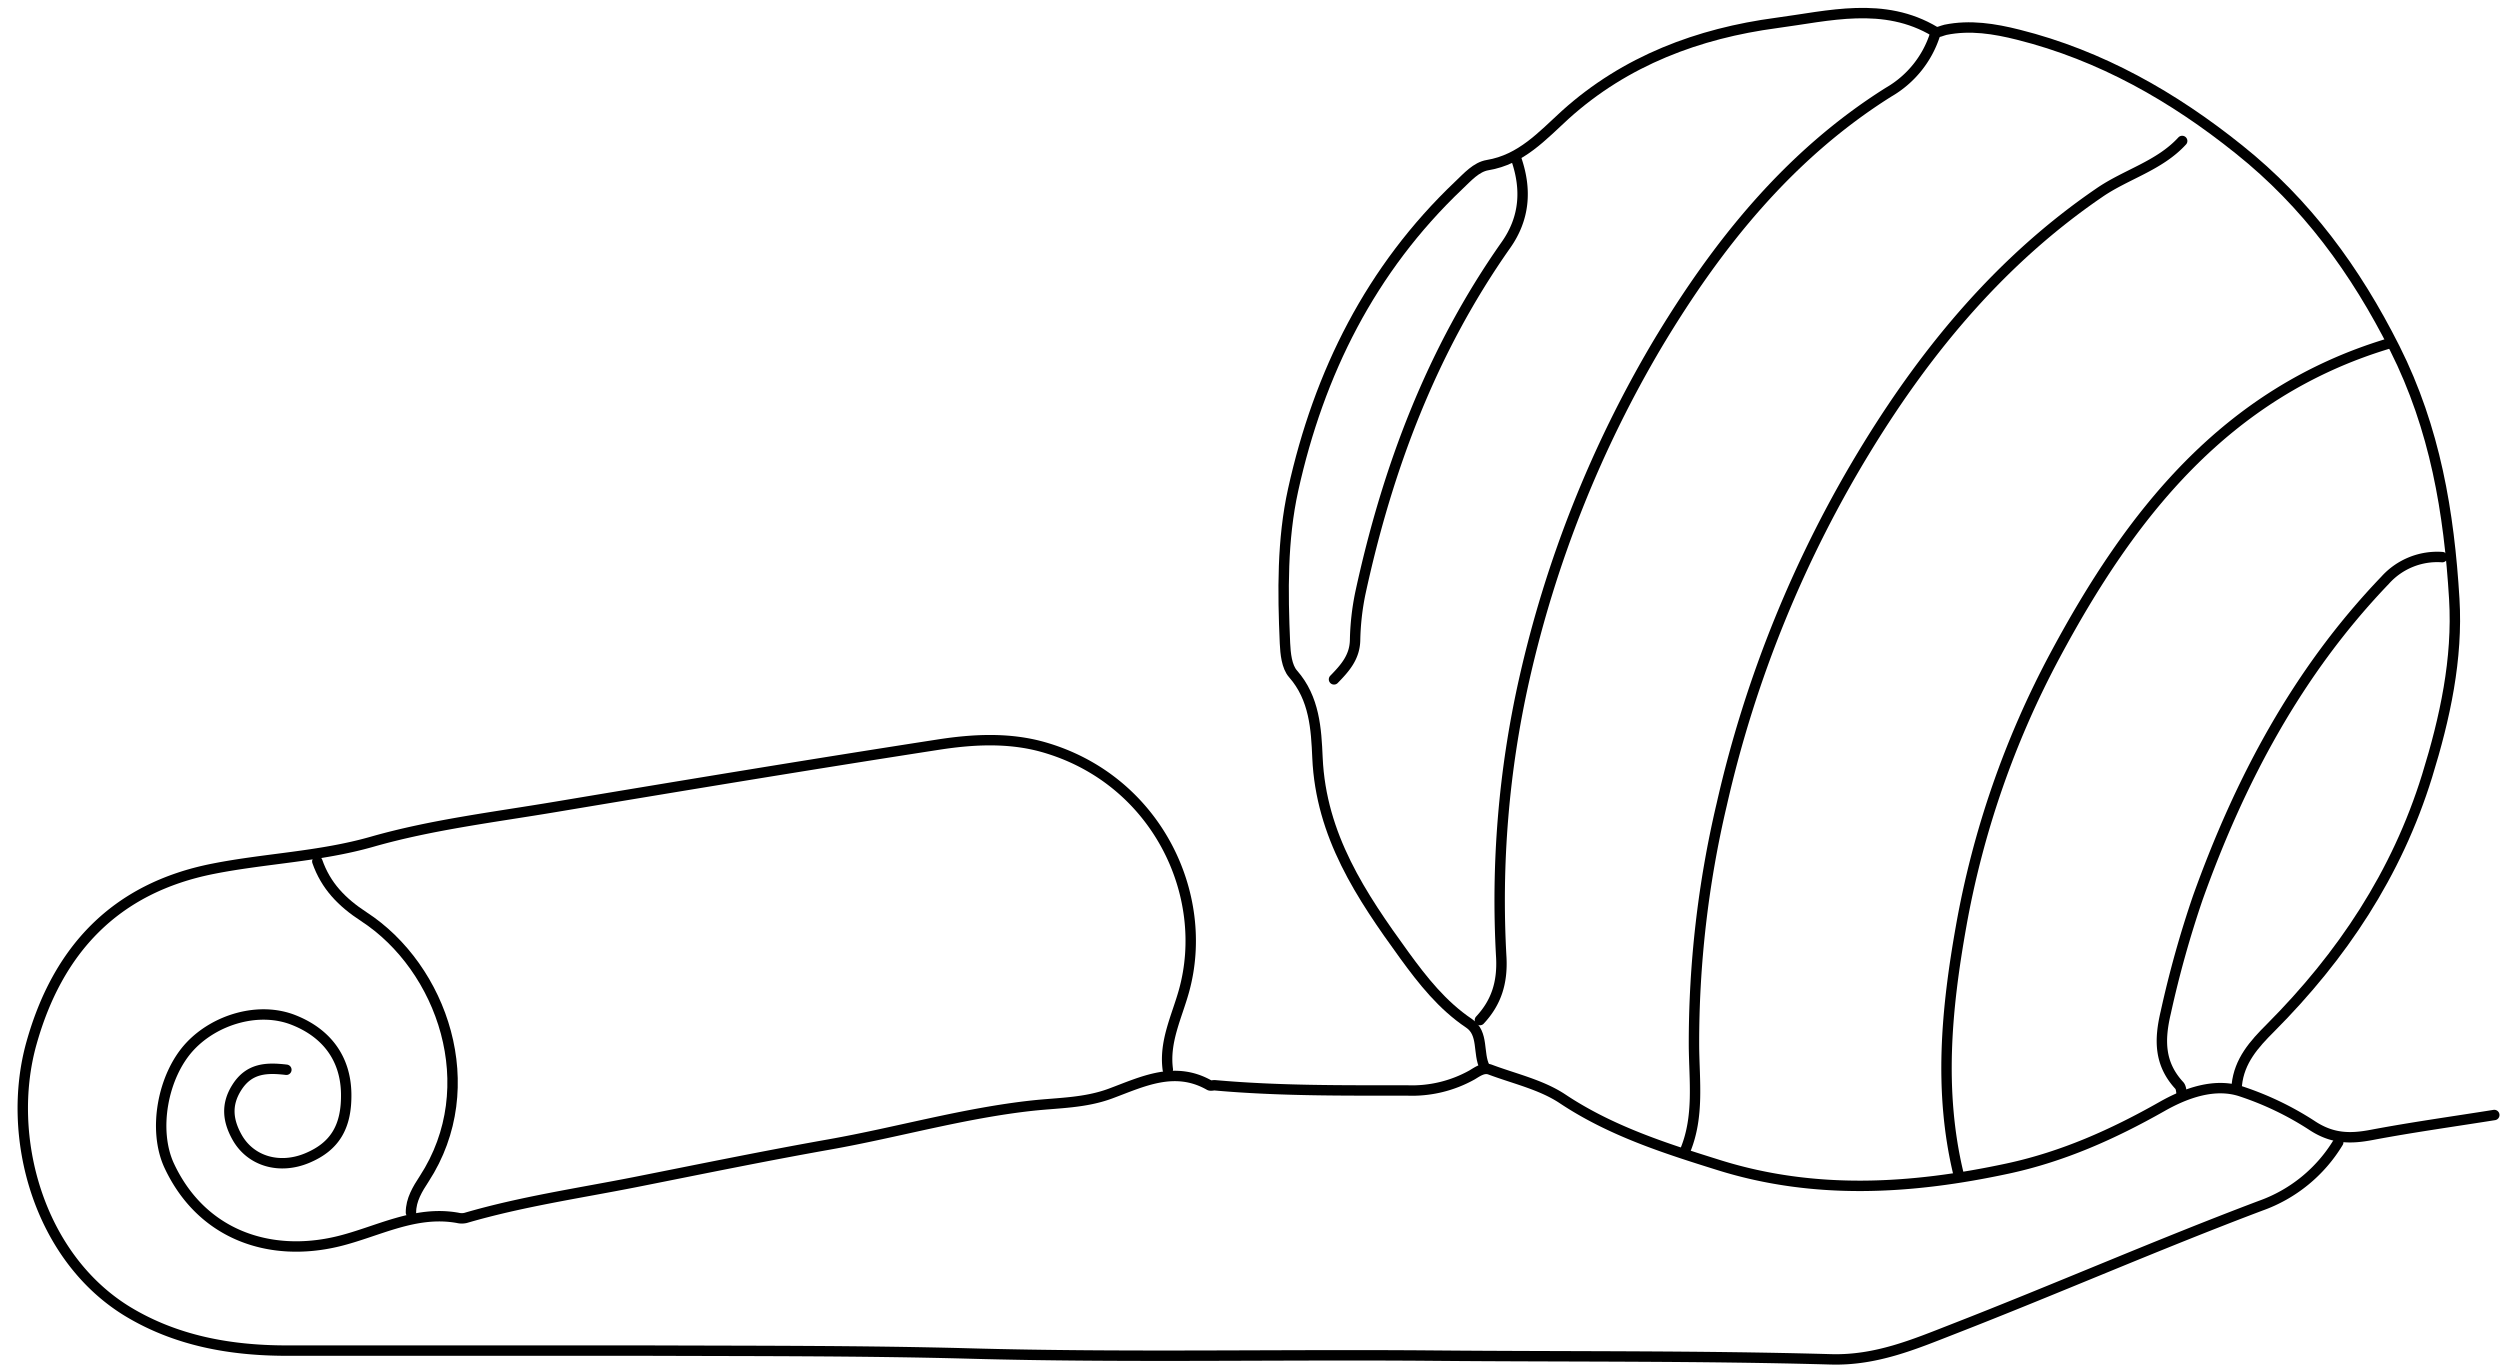
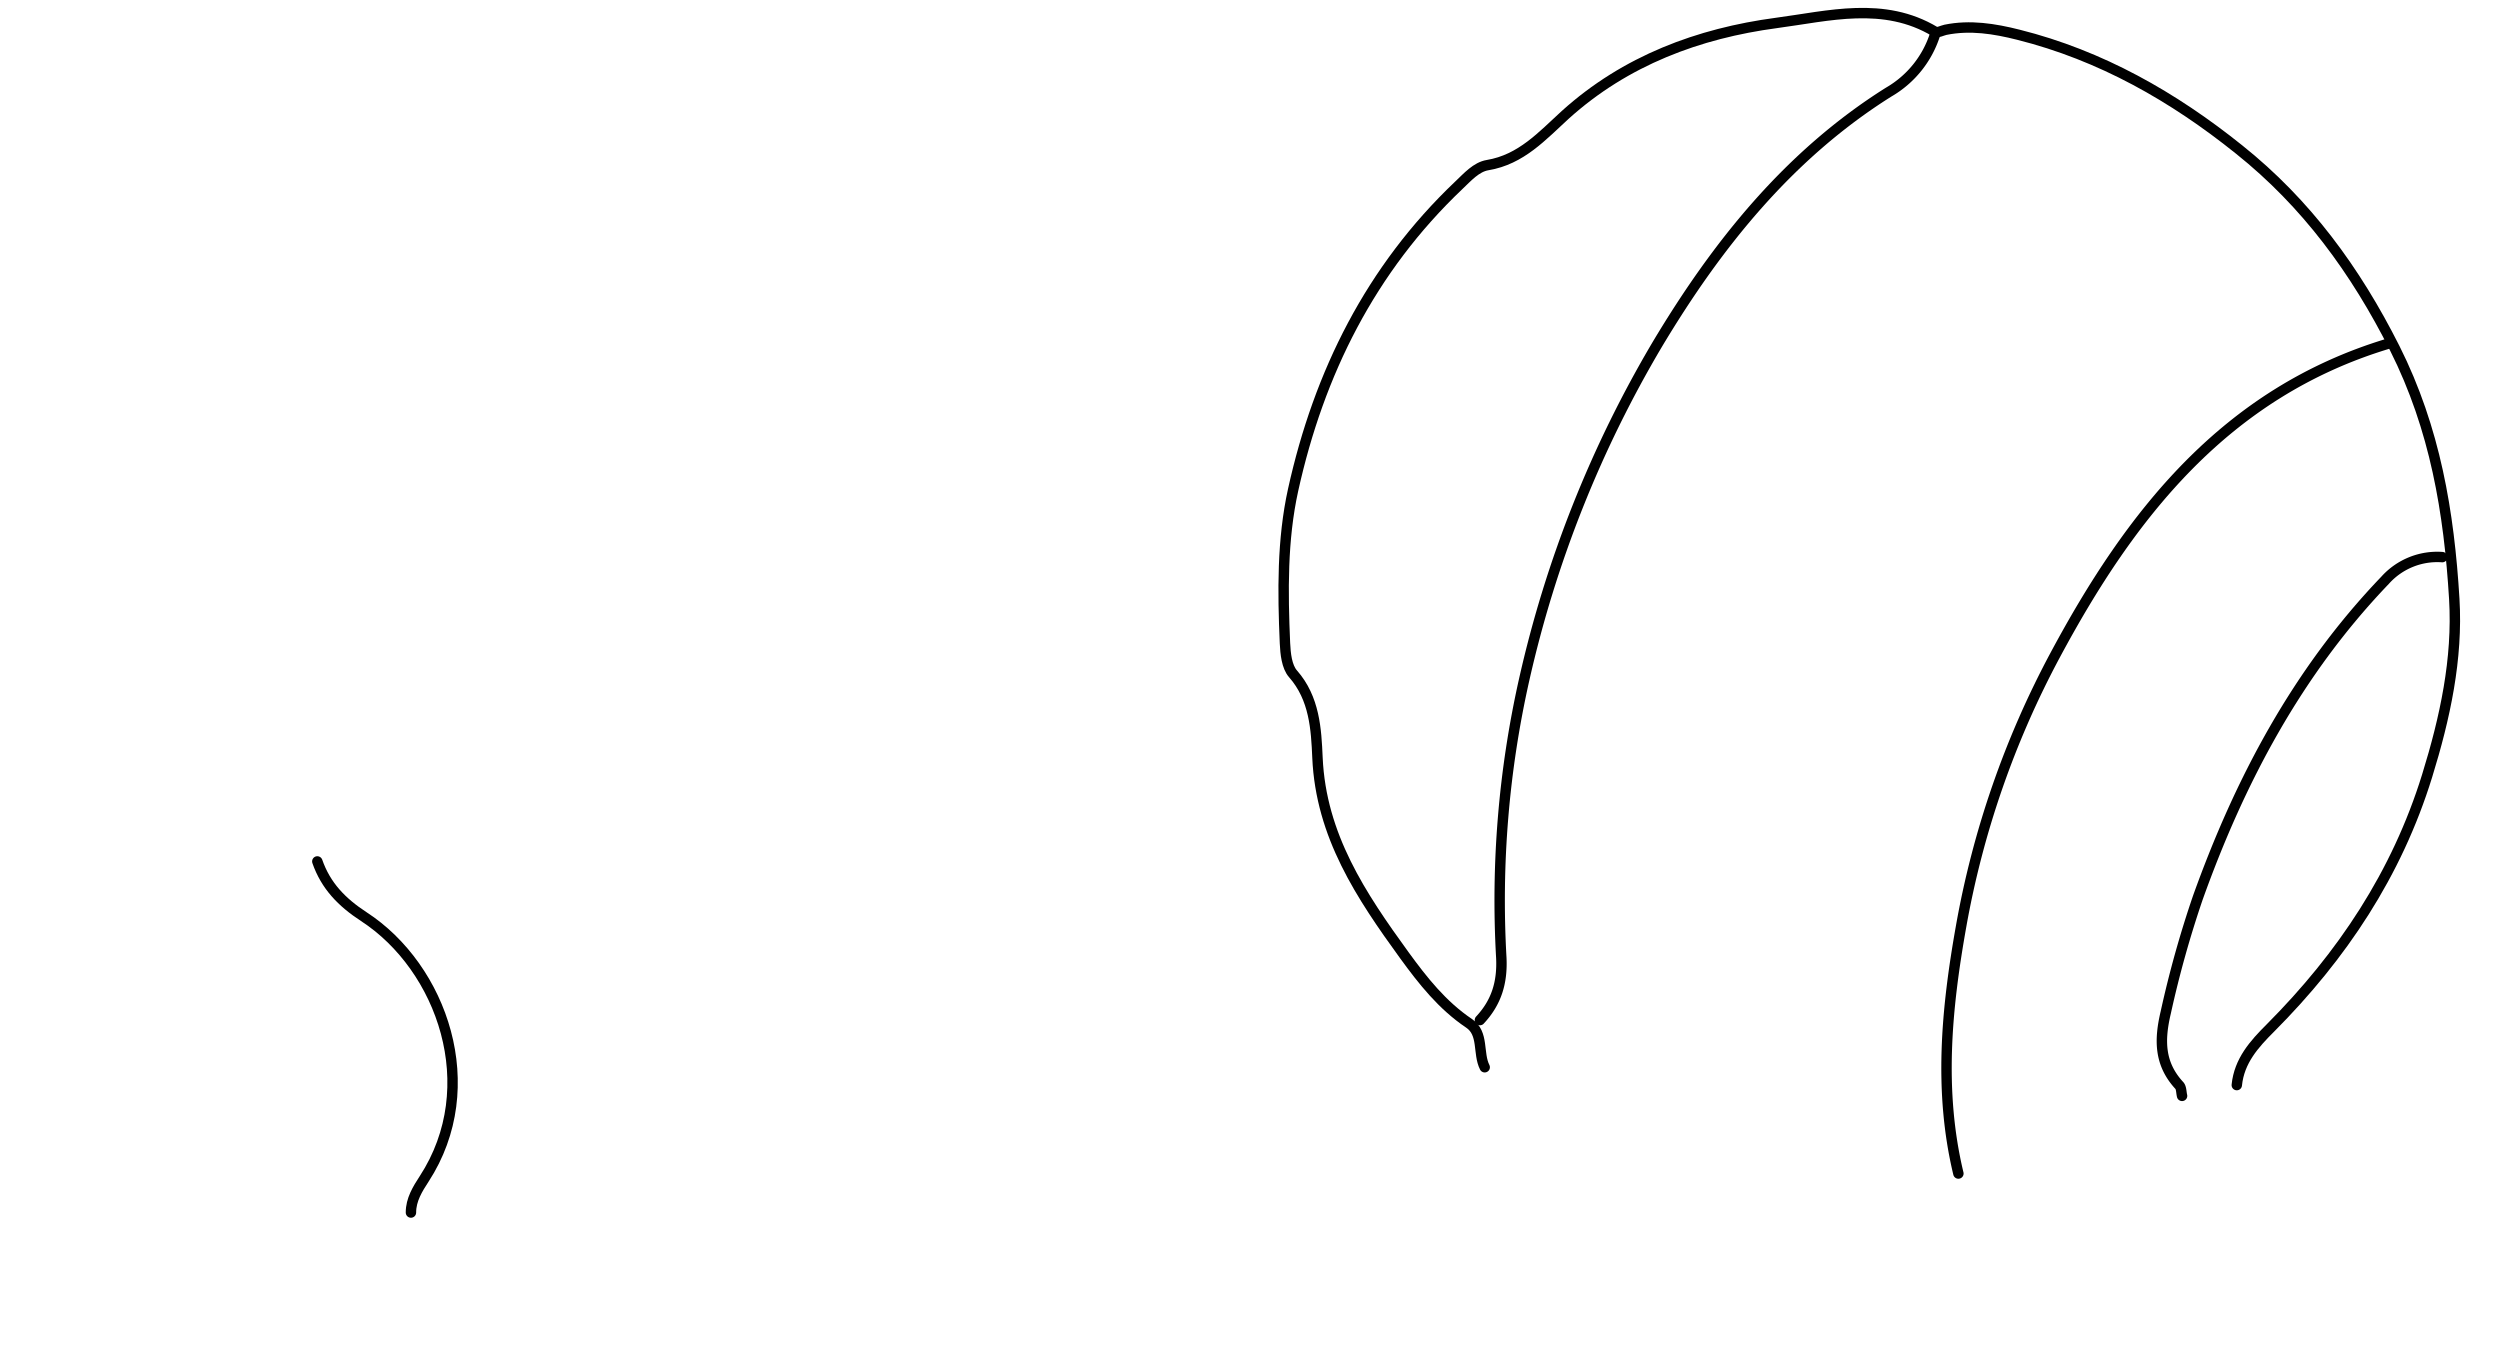
<svg xmlns="http://www.w3.org/2000/svg" data-name="Layer 1" height="262.6" preserveAspectRatio="xMidYMid meet" version="1.0" viewBox="65.5 264.9 480.6 262.6" width="480.6" zoomAndPan="magnify">
-   <path d="M290,470.5c-.72-5.34,1.71-10.1,3.08-15,5.25-18.67-5.37-40.87-27.09-47-6.55-1.84-13.38-1.49-20-.47-24.53,3.8-49,7.85-73.5,11.95-11.87,2-23.92,3.44-35.44,6.73-10.1,2.89-20.44,3.19-30.58,5.2-18.89,3.73-29.92,15.64-34.93,33.56S72.9,506.55,90,517c9.29,5.64,19.71,7.52,30.47,7.54,23,0,46,0,69,0,20.83.08,41.68,0,62.5.56,29.83.82,59.67.15,89.5.41,25.33.22,50.68,0,76,.71,8.65.25,16-2.88,23.47-5.8,19.78-7.7,39.25-16.22,59.11-23.72A28.59,28.59,0,0,0,515,484.5" fill="none" stroke="#000" stroke-linecap="round" stroke-linejoin="round" stroke-width="2" />
-   <path d="M485,292c-4.41,4.81-10.82,6.4-16,10-18.6,12.74-32.73,29.63-44.39,48.58a227.77,227.77,0,0,0-28.12,68.94A199.88,199.88,0,0,0,391.15,466c.06,6.78,1,13.5-1.65,20" fill="none" stroke="#000" stroke-linecap="round" stroke-linejoin="round" stroke-width="2" />
  <path d="M437.5,271.5a19.68,19.68,0,0,1-8.93,11.11c-19.19,12.06-33,29.33-44.45,48.46a222.43,222.43,0,0,0-25.6,64.43A193.55,193.55,0,0,0,354.11,449c.24,4.8-.95,8.62-4.11,12" fill="none" stroke="#000" stroke-linecap="round" stroke-linejoin="round" stroke-width="2" />
  <path d="M495.5,473.5c.47-4.67,3.34-7.87,6.48-11,13.76-13.82,24.28-29.6,30.11-48.45,3.45-11.15,5.91-22.5,5.22-34-1-16.61-3.66-32.72-11.44-48.2-7.55-15-17-27.89-29.94-38.22-12.61-10.12-26.55-18.08-42.44-22.06-4.57-1.15-9.26-1.91-14-.94-.65.14-1.53.64-2,.36-9.86-5.92-20.48-3-30.49-1.68-14.94,2-29,7.2-40.6,17.67-4.39,4-8.46,8.59-14.92,9.66-2.18.36-3.86,2.29-5.54,3.88-16.93,16.09-26.88,36.07-31.85,58.55-2.12,9.62-2,19.6-1.57,29.47.09,2,.34,4.53,1.55,5.9,4.15,4.72,4.46,10.65,4.7,16.11.66,15,8.4,26.55,16.71,38,3.56,4.89,7.29,9.62,12.44,13.08,2.86,1.92,1.64,5.75,3,8.44" fill="none" stroke="#000" stroke-linecap="round" stroke-linejoin="round" stroke-width="2" />
  <path d="M524.5,331c-31.21,9.47-49.46,32.81-64,60a175.22,175.22,0,0,0-18,52c-2.81,15.79-4.33,31.62-.52,47.5" fill="none" stroke="#000" stroke-linecap="round" stroke-linejoin="round" stroke-width="2" />
-   <path d="M545,479.25c-7.83,1.25-15.7,2.34-23.49,3.81-4.22.81-7.7.78-11.64-1.86a58.87,58.87,0,0,0-13.45-6.46c-5.14-1.76-10.78.3-15.34,2.9-9.37,5.31-19,9.61-29.57,11.89-18.56,4-37.13,5.1-55.48-.62-10.41-3.25-20.83-6.57-30.13-12.76-4.08-2.72-9.22-3.86-13.91-5.62-1.29-.49-2.43.37-3.48,1a23.65,23.65,0,0,1-12.51,3c-12.34,0-24.69.1-37-1-.33,0-.74.13-1,0-6.69-3.81-12.88-.68-19,1.59-4.91,1.83-10,1.78-15,2.32-13.23,1.44-26,5.15-39,7.46-12.53,2.22-25,4.79-37.45,7.26-10.86,2.14-21.86,3.75-32.53,6.87a3.26,3.26,0,0,1-1.49,0c-8.26-1.5-15.4,2.65-23,4.5-13.07,3.18-26.21-1.15-32.48-14.5-3.2-6.82-1.3-17.34,4-23,4.8-5.13,13.22-7.74,20-5,6.31,2.53,9.86,7.39,10,14,.13,6.45-2.16,10.27-7.5,12.5s-10.88.61-13.47-4c-1.72-3.07-2.19-6.17-.09-9.52,2.39-3.83,5.8-3.9,9.56-3.46" fill="none" stroke="#000" stroke-linecap="round" stroke-linejoin="round" stroke-width="2" />
  <path d="M535,372a13.46,13.46,0,0,0-11,4.46C507.18,394,496.1,414.87,488,437.51a202.43,202.43,0,0,0-6.15,22c-1.26,5.32-1.25,9.89,2.6,14.06.41.44.36,1.3.53,2" fill="none" stroke="#000" stroke-linecap="round" stroke-linejoin="round" stroke-width="2" />
-   <path d="M357,295.5c2,5.82,1.63,11.35-2,16.5-14.27,20.27-22.8,42.95-28,67a49.19,49.19,0,0,0-1,9c-.08,3.29-2,5.4-4.05,7.5" fill="none" stroke="#000" stroke-linecap="round" stroke-linejoin="round" stroke-width="2" />
  <path d="M126.5,430.5c1.63,4.68,4.7,7.85,8.93,10.61,15.08,9.81,23.14,32.7,11.61,50.42-1.25,1.92-2.55,4-2.54,6.47" fill="none" stroke="#000" stroke-linecap="round" stroke-linejoin="round" stroke-width="2" />
</svg>